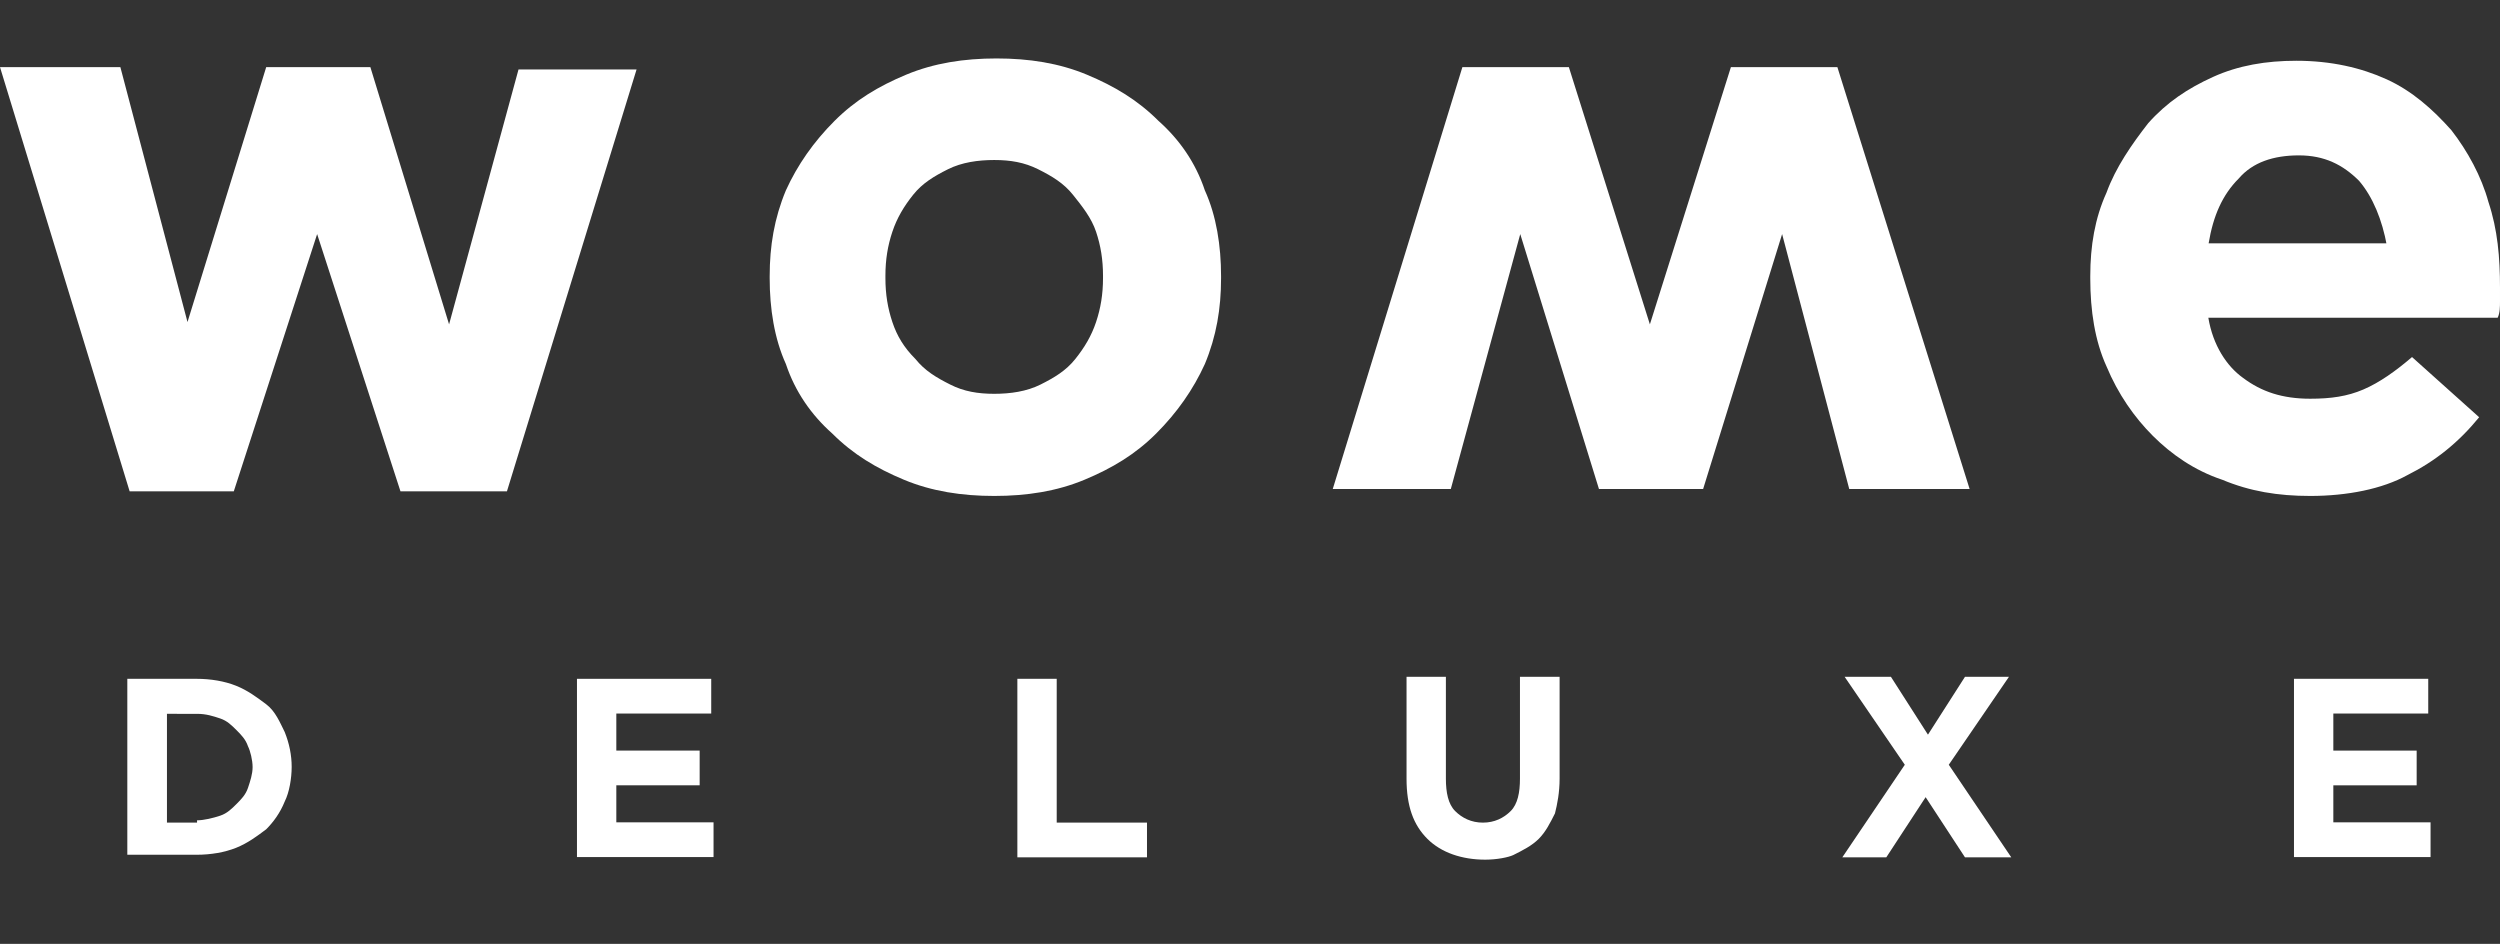
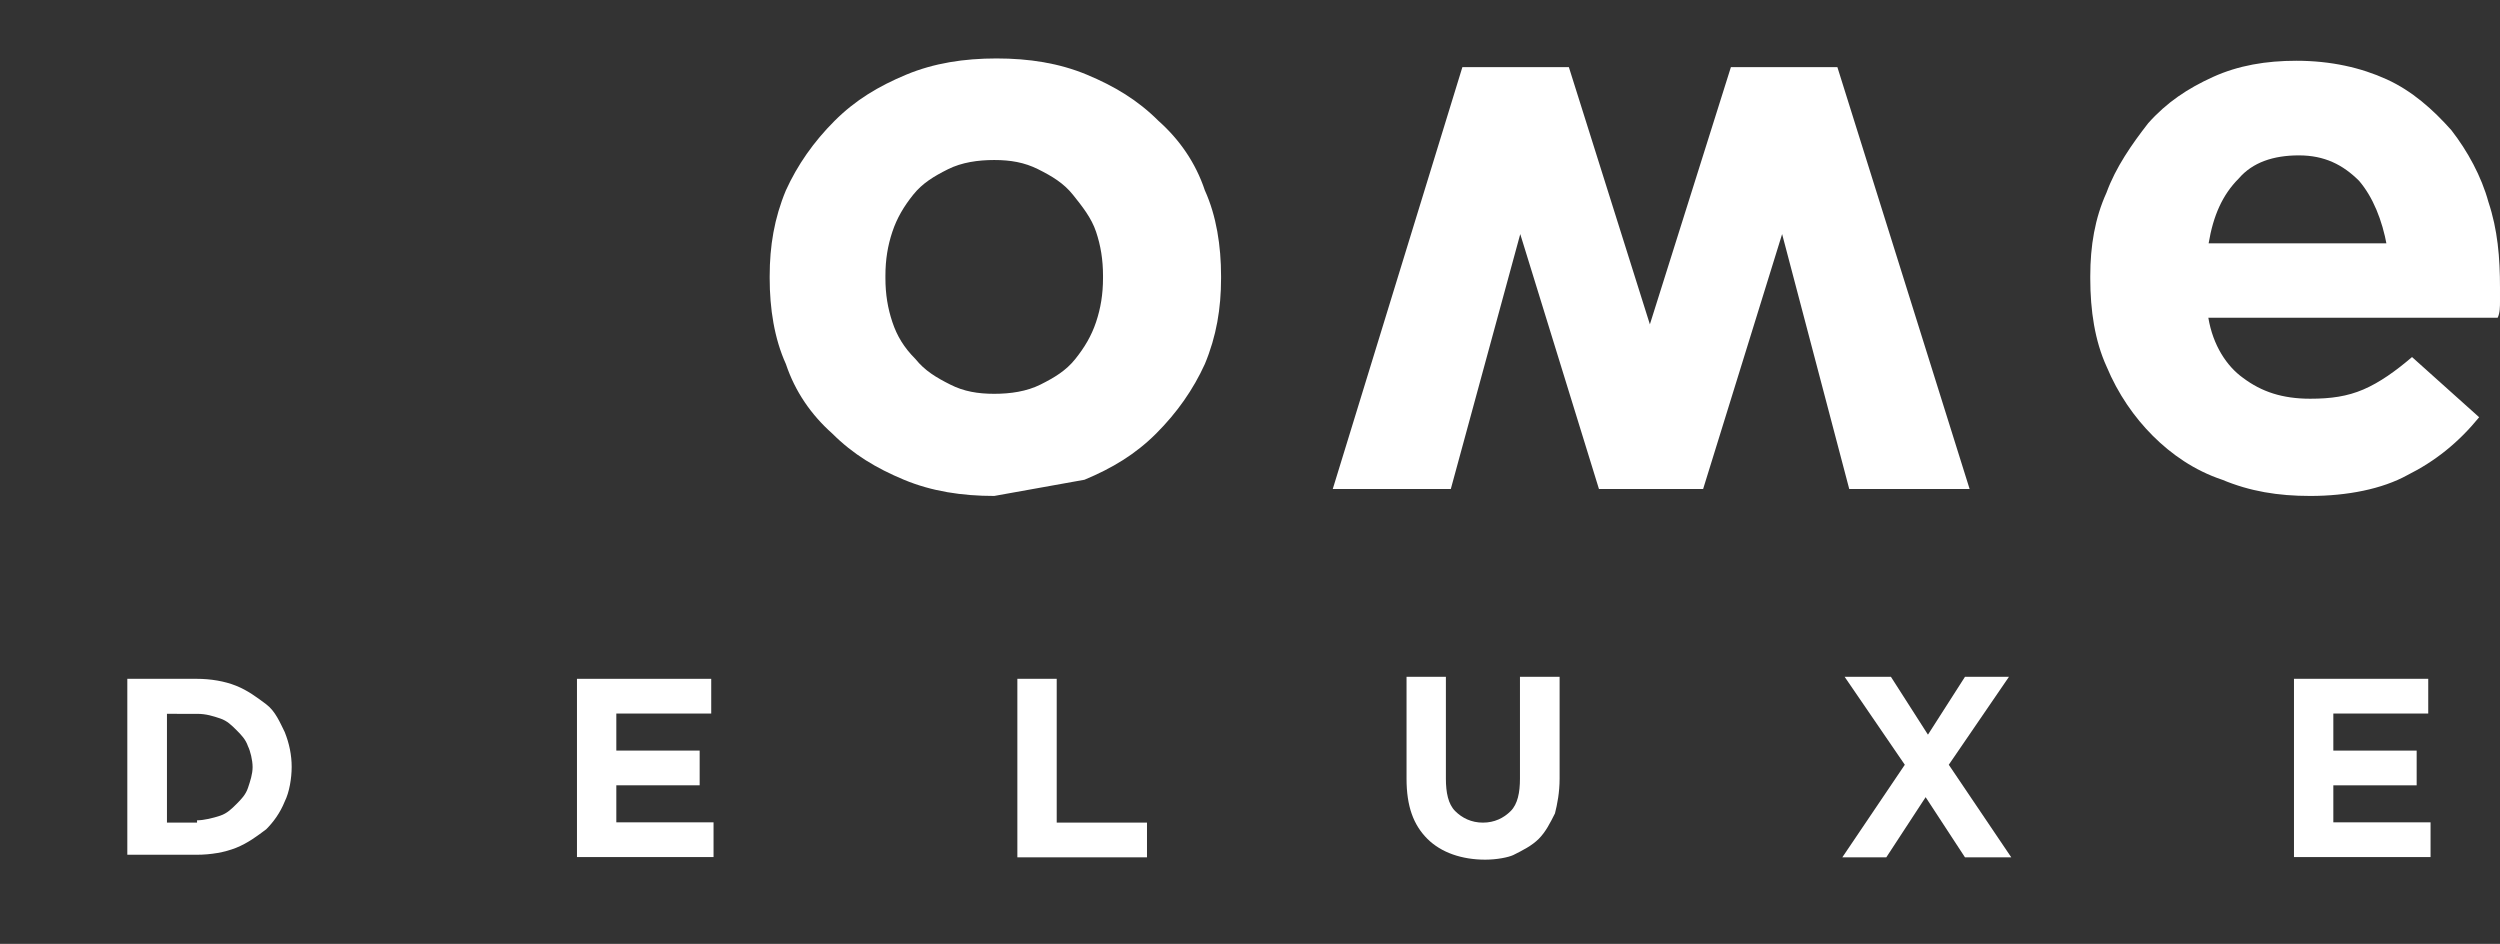
<svg xmlns="http://www.w3.org/2000/svg" version="1.1" id="katman_1" x="0px" y="0px" viewBox="0 0 864 326.2" style="enable-background:new 0 0 864 326.2;" xml:space="preserve">
  <rect x="0" y="0" width="864" height="326.2" fill="#333333" stroke="none" />
  <style type="text/css">
	.st0{fill:#FFFFFF;}
</style>
  <g>
    <g>
      <path class="st0" d="M44,234.6h24c4.8,0,9.6,0.8,13.6,2.4c4,1.6,7.2,4,10.4,6.4c3.2,2.4,4.8,6.4,6.4,9.6c1.6,4,2.4,8,2.4,12l0,0    c0,4-0.8,8.8-2.4,12c-1.6,4-4,7.2-6.4,9.6c-3.2,2.4-6.4,4.8-10.4,6.4s-8.8,2.4-13.6,2.4H44V234.6z M68.1,283.5    c2.4,0,5.6-0.8,8-1.6c2.4-0.8,4-2.4,5.6-4s3.2-3.2,4-5.6s1.6-4.8,1.6-7.2l0,0c0-2.4-0.8-5.6-1.6-7.2c-0.8-2.4-2.4-4-4-5.6    s-3.2-3.2-5.6-4s-4.8-1.6-8-1.6H57.7v37.6h10.4V283.5z" />
      <path class="st0" d="M199.4,234.6h46.4v12H213v12.8h28.8v12H213v12.8h33.6v12h-47.2L199.4,234.6L199.4,234.6z" />
      <path class="st0" d="M351.6,234.6h13.6v49.7h31.2v12h-44.8C351.6,296.3,351.6,234.6,351.6,234.6z" />
      <path class="st0" d="M513.3,297.1c-8,0-15.2-2.4-20-7.2s-7.2-11.2-7.2-20.8v-35.2h13.6v35.2c0,4.8,0.8,8.8,3.2,11.2    c2.4,2.4,5.6,4,9.6,4s7.2-1.6,9.6-4c2.4-2.4,3.2-6.4,3.2-11.2v-35.2H539v35.2c0,4.8-0.8,8.8-1.6,12c-1.6,3.2-3.2,6.4-5.6,8.8    c-2.4,2.4-5.6,4-8.8,5.6C521.3,296.3,517.3,297.1,513.3,297.1z" />
      <path class="st0" d="M658.3,264.3l-20.8-30.4h16l12.8,20l12.8-20h15.2l-20.8,30.4l21.6,32h-16l-13.6-20.8l-13.6,20.8h-15.2    L658.3,264.3z" />
      <path class="st0" d="M792.8,234.6h46.4v12h-32.8v12.8h28.8v12h-28.8v12.8H840v12h-47.2V234.6z" />
    </g>
    <g>
-       <path class="st0" d="M0,23.2h41.6l23.2,88.1L92,23.2h36l27.2,88.9l24-88.1H220l-44.8,145.8h-36.8l-28.8-88.9l-28.8,88.9h-36    L0,23.2z" />
      <path class="st0" d="M680.7,169h-41.6l-23.2-88.1L588.6,169h-36l-27.2-88.1l-24,88.1h-40.8l44.8-145.8h36.8l28,88.9l28-88.9H635    L680.7,169z" />
-       <path class="st0" d="M343.6,171.4c-11.2,0-21.6-1.6-31.2-5.6s-17.6-8.8-24.8-16c-7.2-6.4-12.8-14.4-16-24    c-4-8.8-5.6-19.2-5.6-29.6v-0.8c0-10.4,1.6-20,5.6-29.6c4-8.8,9.6-16.8,16.8-24c7.2-7.2,15.2-12,24.8-16c9.6-4,20-5.6,31.2-5.6    s21.6,1.6,31.2,5.6s17.6,8.8,24.8,16c7.2,6.4,12.8,14.4,16,24c4,8.8,5.6,19.2,5.6,29.6v0.8c0,10.4-1.6,20-5.6,29.6    c-4,8.8-9.6,16.8-16.8,24c-7.2,7.2-15.2,12-24.8,16C365.2,169.8,354.8,171.4,343.6,171.4z M343.6,136.1c5.6,0,11.2-0.8,16-3.2    s8.8-4.8,12-8.8s5.6-8,7.2-12.8s2.4-9.6,2.4-15.2v-0.8c0-5.6-0.8-10.4-2.4-15.2c-1.6-4.8-4.8-8.8-8-12.8s-7.2-6.4-12-8.8    c-4.8-2.4-9.6-3.2-15.2-3.2s-11.2,0.8-16,3.2s-8.8,4.8-12,8.8s-5.6,8-7.2,12.8s-2.4,9.6-2.4,15.2v0.8c0,5.6,0.8,10.4,2.4,15.2    c1.6,4.8,4,8.8,8,12.8c3.2,4,7.2,6.4,12,8.8C333.1,135.3,338,136.1,343.6,136.1z" />
+       <path class="st0" d="M343.6,171.4c-11.2,0-21.6-1.6-31.2-5.6s-17.6-8.8-24.8-16c-7.2-6.4-12.8-14.4-16-24    c-4-8.8-5.6-19.2-5.6-29.6v-0.8c0-10.4,1.6-20,5.6-29.6c4-8.8,9.6-16.8,16.8-24c7.2-7.2,15.2-12,24.8-16c9.6-4,20-5.6,31.2-5.6    s21.6,1.6,31.2,5.6s17.6,8.8,24.8,16c7.2,6.4,12.8,14.4,16,24c4,8.8,5.6,19.2,5.6,29.6v0.8c0,10.4-1.6,20-5.6,29.6    c-4,8.8-9.6,16.8-16.8,24c-7.2,7.2-15.2,12-24.8,16z M343.6,136.1c5.6,0,11.2-0.8,16-3.2    s8.8-4.8,12-8.8s5.6-8,7.2-12.8s2.4-9.6,2.4-15.2v-0.8c0-5.6-0.8-10.4-2.4-15.2c-1.6-4.8-4.8-8.8-8-12.8s-7.2-6.4-12-8.8    c-4.8-2.4-9.6-3.2-15.2-3.2s-11.2,0.8-16,3.2s-8.8,4.8-12,8.8s-5.6,8-7.2,12.8s-2.4,9.6-2.4,15.2v0.8c0,5.6,0.8,10.4,2.4,15.2    c1.6,4.8,4,8.8,8,12.8c3.2,4,7.2,6.4,12,8.8C333.1,135.3,338,136.1,343.6,136.1z" />
      <path class="st0" d="M798.4,171.4c-11.2,0-20.8-1.6-30.4-5.6c-9.6-3.2-17.6-8.8-24-15.2s-12-14.4-16-24c-4-8.8-5.6-19.2-5.6-30.4    v-0.8c0-10.4,1.6-20,5.6-28.8c3.2-8.8,8.8-16.8,14.4-24c6.4-7.2,13.6-12,22.4-16c8.8-4,18.4-5.6,28.8-5.6c12,0,22.4,2.4,31.2,6.4    s16,10.4,22.4,17.6c5.6,7.2,10.4,16,12.8,24.8c3.2,9.6,4,19.2,4,29.6c0,1.6,0,3.2,0,4.8c0,1.6,0,4-0.8,5.6h-100    c1.6,9.6,6.4,16.8,12,20.8c6.4,4.8,13.6,7.2,23.2,7.2c7.2,0,12.8-0.8,18.4-3.2c5.6-2.4,11.2-6.4,16.8-11.2l23.2,20.8    c-7.2,8.8-15.2,15.2-24.8,20C823.3,169,811.2,171.4,798.4,171.4z M824.9,84.9c-1.6-8.8-4.8-16.8-9.6-22.4    c-5.6-5.6-12-8.8-20.8-8.8s-16,2.4-20.8,8c-5.6,5.6-8.8,12.8-10.4,22.4H825v0.8H824.9z" />
    </g>
  </g>
</svg>